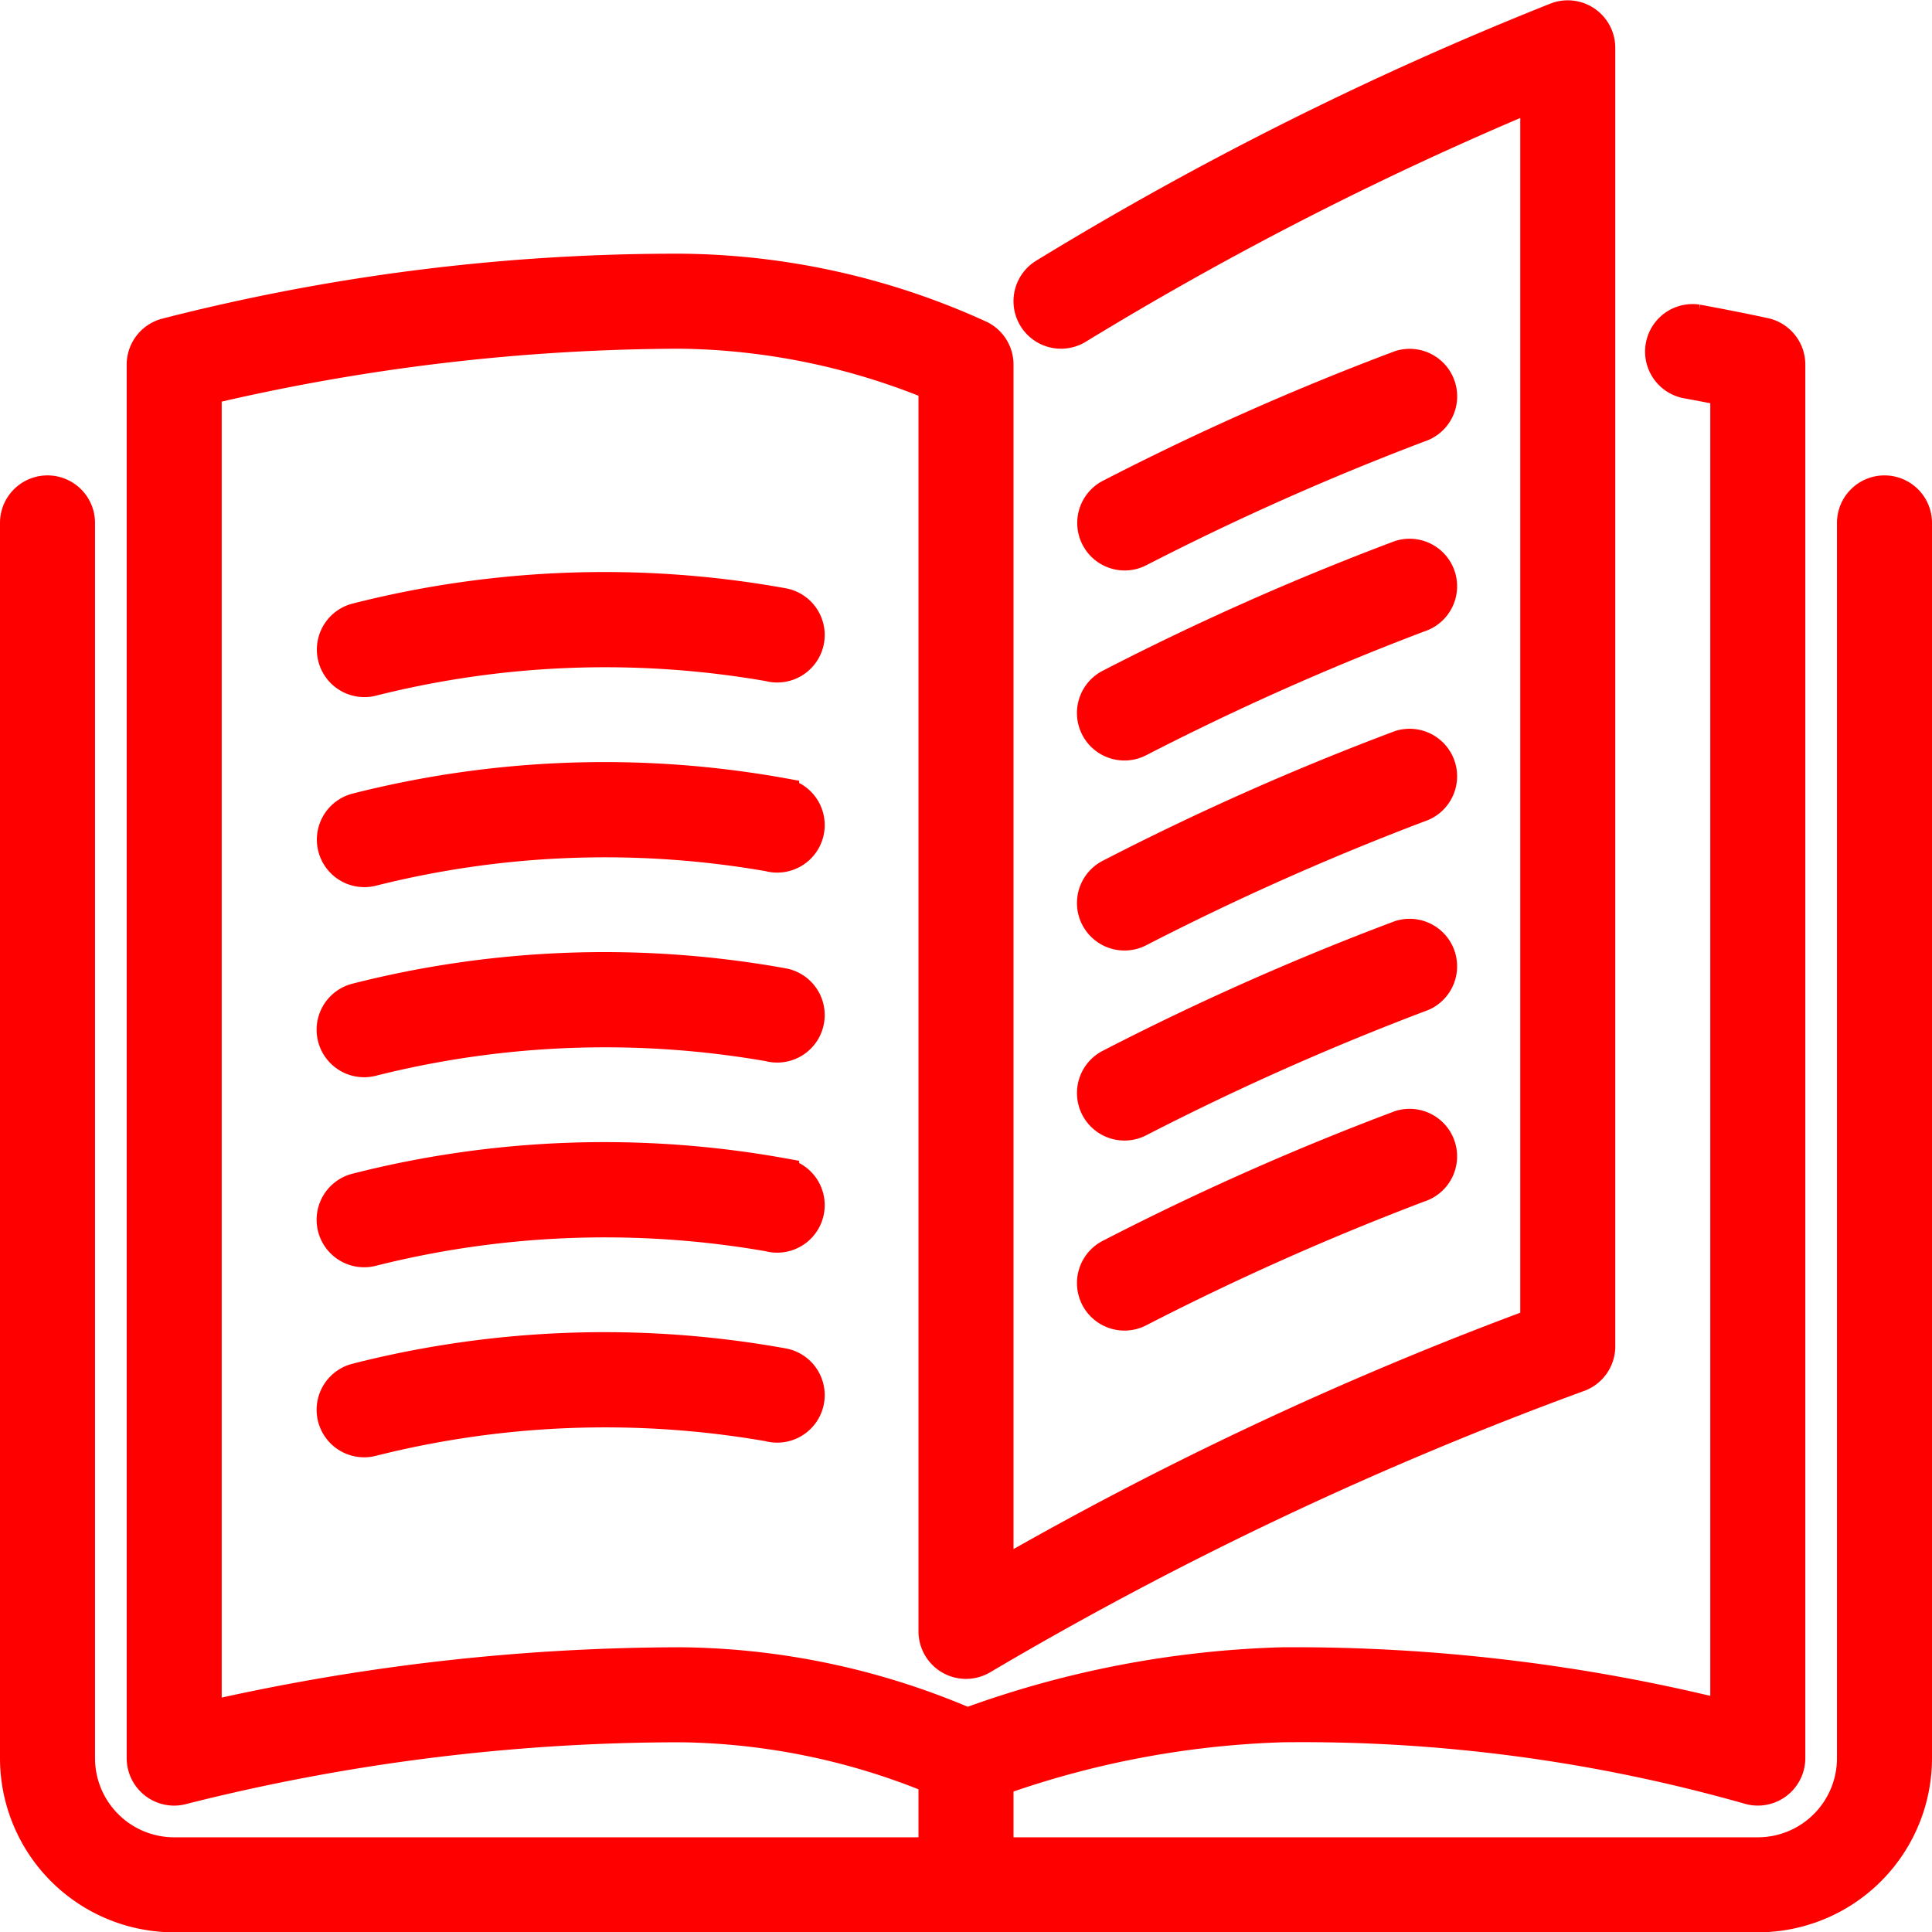
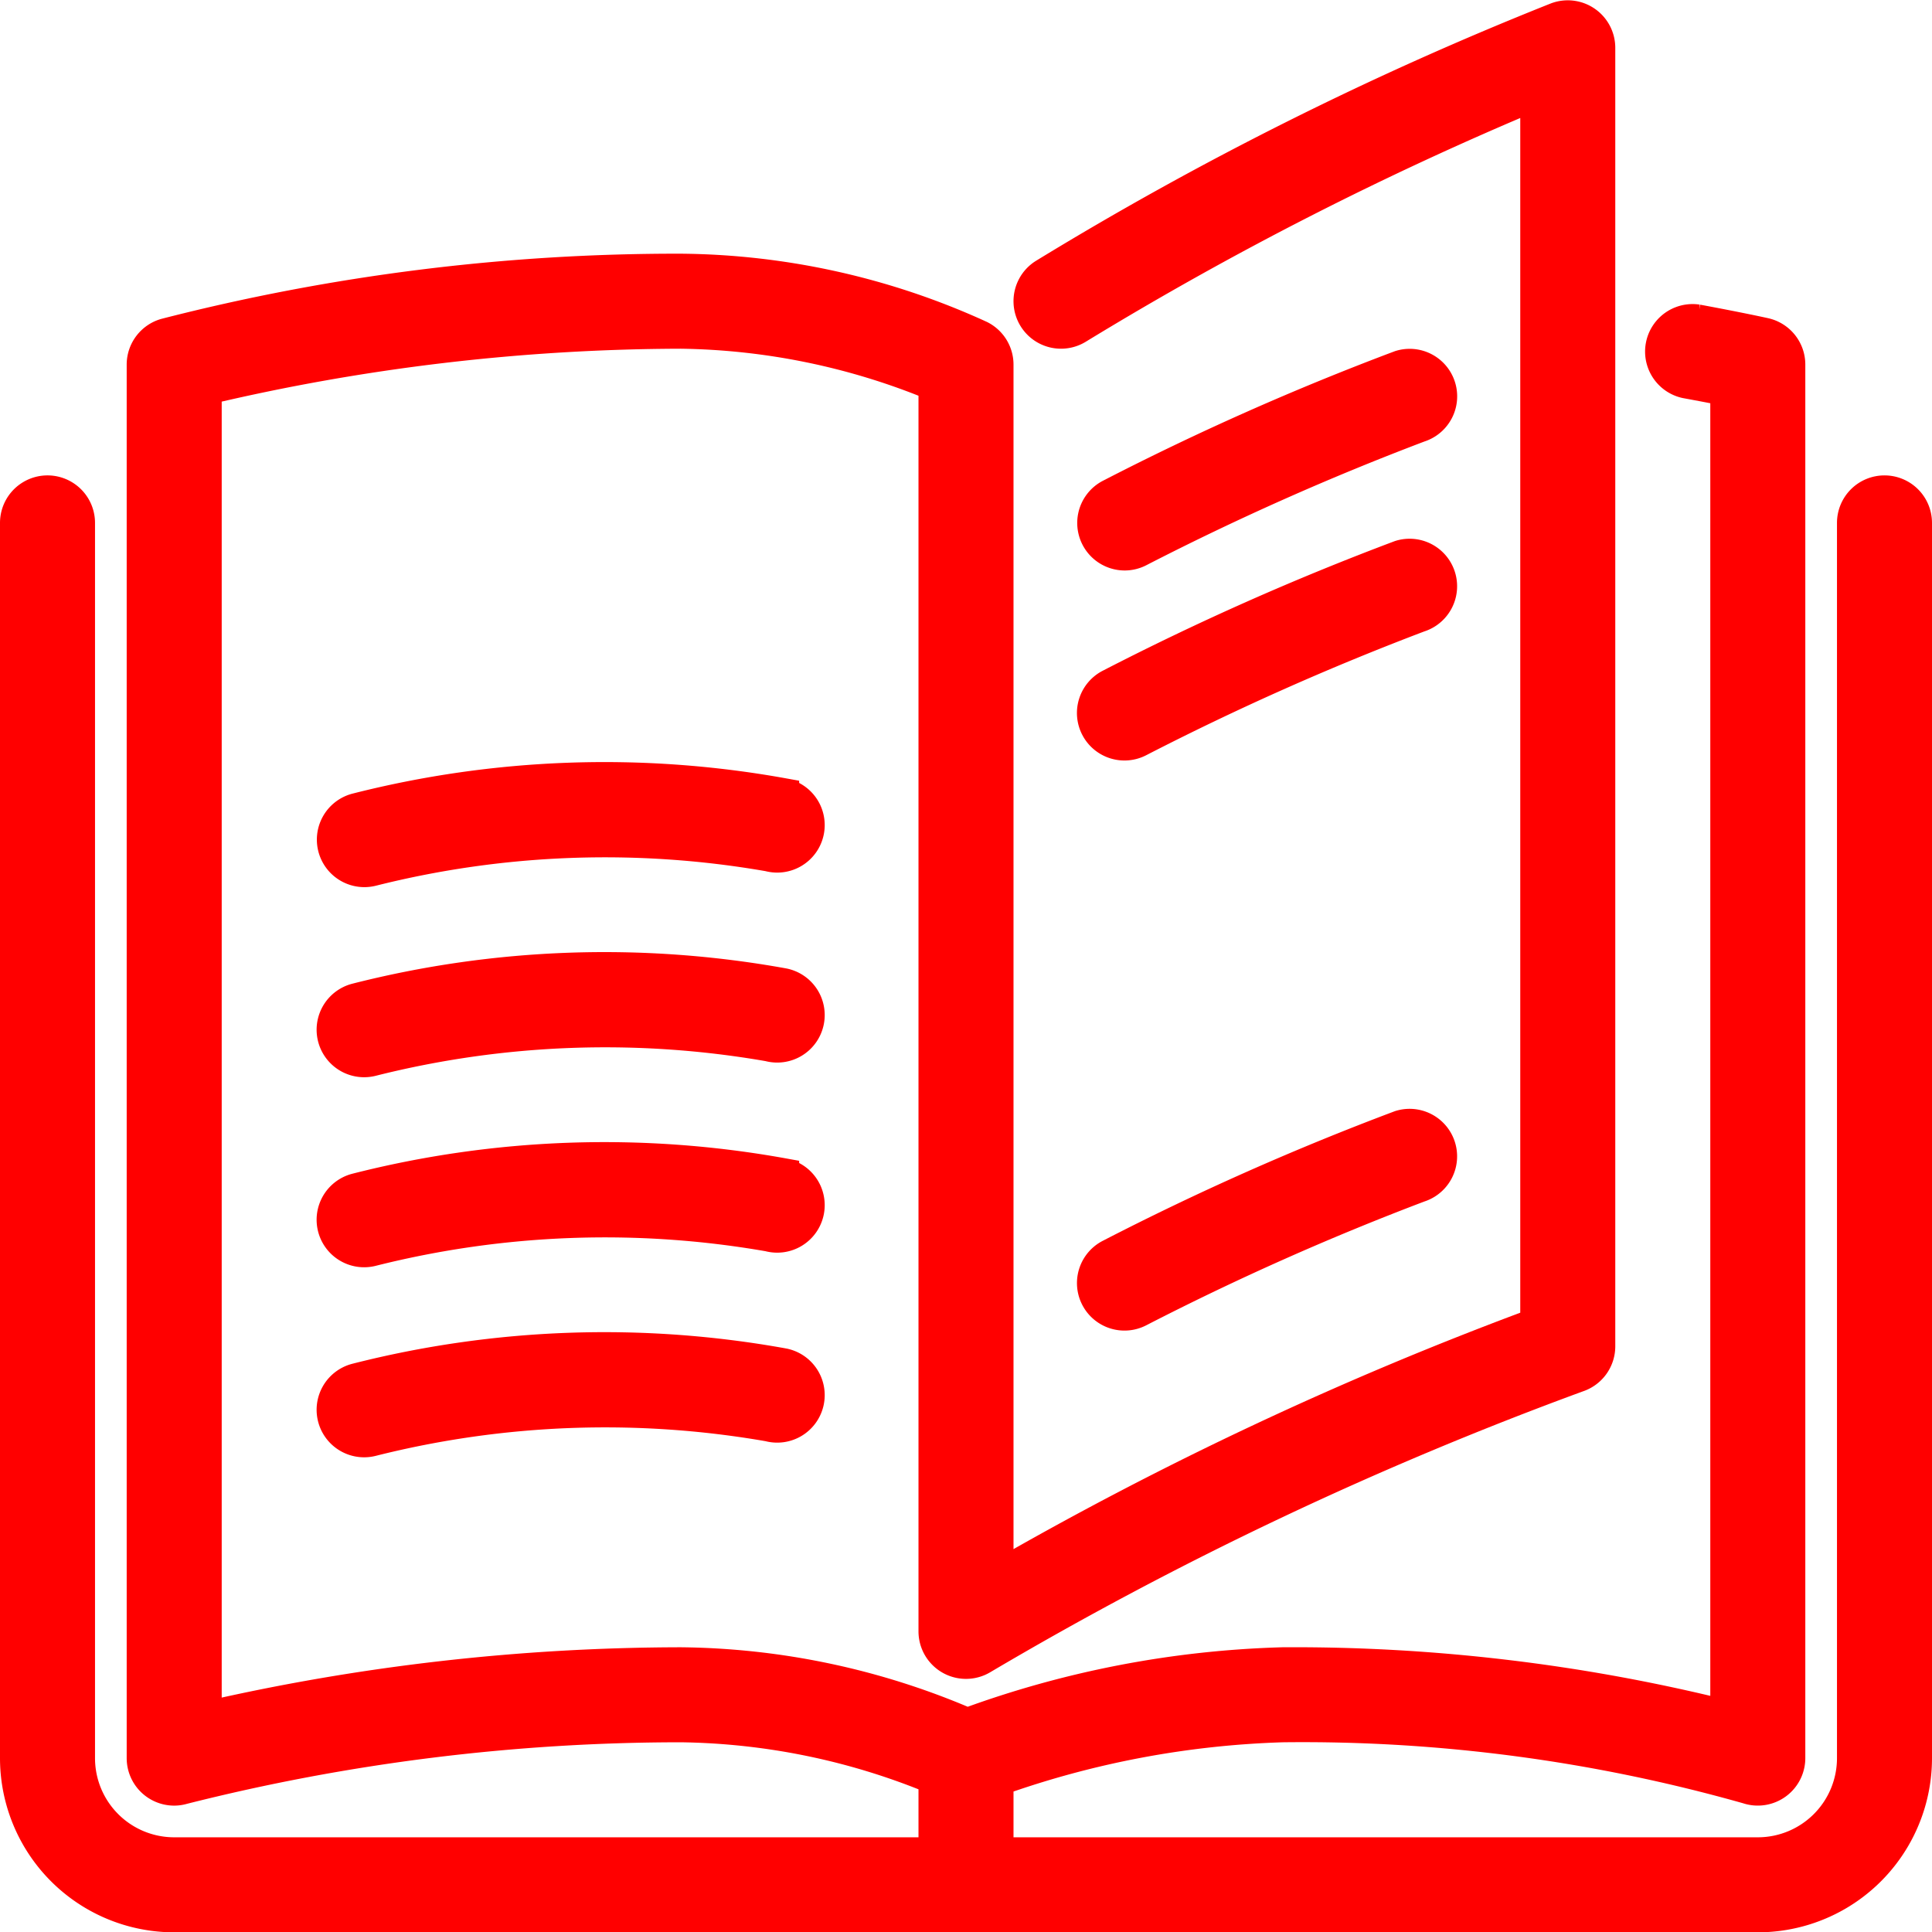
<svg xmlns="http://www.w3.org/2000/svg" width="30.5" height="30.505" viewBox="0 0 30.5 30.505">
  <g id="book-red" transform="translate(0.25 0.255)">
-     <path id="Path_398" data-name="Path 398" d="M290.184,198.993a.5.5,0,0,0,.673.219,42.861,42.861,0,0,1,4.424-1.969.5.5,0,0,0-.3-.954,42.878,42.878,0,0,0-4.576,2.031.5.5,0,0,0-.221.673Z" transform="translate(-273.128 -184.766)" fill="red" stroke="red" stroke-width="0.5" />
-     <path id="Path_399" data-name="Path 399" d="M290.631,96.868a.5.5,0,0,0,.227-.054,42.87,42.87,0,0,1,4.424-1.968.5.5,0,1,0-.3-.954,42.883,42.883,0,0,0-4.576,2.031.5.5,0,0,0,.227.945Z" transform="translate(-273.128 -88.367)" fill="red" stroke="red" stroke-width="0.5" />
+     <path id="Path_399" data-name="Path 399" d="M290.631,96.868a.5.5,0,0,0,.227-.054,42.87,42.87,0,0,1,4.424-1.968.5.5,0,1,0-.3-.954,42.883,42.883,0,0,0-4.576,2.031.5.5,0,0,0,.227.945" transform="translate(-273.128 -88.367)" fill="red" stroke="red" stroke-width="0.5" />
    <path id="Path_400" data-name="Path 400" d="M29.5,7.5A.5.5,0,0,0,29,8V27.5A1.5,1.5,0,0,1,27.5,29h-12V27.85A14.734,14.734,0,0,1,20,27a25.79,25.79,0,0,1,7.342.974A.5.5,0,0,0,28,27.5V5.5a.5.5,0,0,0-.392-.488s-.392-.087-1.062-.211a.5.5,0,0,0-.181.983c.256.047.47.088.635.122V26.835A28.237,28.237,0,0,0,20,26a15.708,15.708,0,0,0-4.98.958A11.713,11.713,0,0,0,10.5,26a33.694,33.694,0,0,0-7.5.857V5.887A32.911,32.911,0,0,1,10.5,5a10.841,10.841,0,0,1,4,.824V25.5a.5.5,0,0,0,.757.428,57.242,57.242,0,0,1,9.4-4.454A.5.5,0,0,0,25,21V.5a.5.5,0,0,0-.676-.468,53.188,53.188,0,0,0-8.089,4.044.5.5,0,0,0,.53.848A53.441,53.441,0,0,1,24,1.231V20.642a56.033,56.033,0,0,0-8.5,3.989V5.5a.5.5,0,0,0-.277-.447A11.578,11.578,0,0,0,10.5,4,32.451,32.451,0,0,0,2.364,5.02.5.5,0,0,0,2,5.5v22a.5.5,0,0,0,.5.5.493.493,0,0,0,.137-.02A32.119,32.119,0,0,1,10.5,27a10.817,10.817,0,0,1,4,.824V29H2.5A1.5,1.5,0,0,1,1,27.5V8A.5.5,0,0,0,0,8V27.5A2.5,2.5,0,0,0,2.5,30h25A2.5,2.5,0,0,0,30,27.5V8A.5.5,0,0,0,29.5,7.5Z" transform="translate(0 0)" fill="red" stroke="red" stroke-width="0.5" />
    <path id="Path_401" data-name="Path 401" d="M290.184,147.794a.5.5,0,0,0,.673.218,42.865,42.865,0,0,1,4.424-1.969.5.5,0,0,0-.3-.954,42.893,42.893,0,0,0-4.576,2.031.5.5,0,0,0-.221.674Z" transform="translate(-273.128 -136.566)" fill="red" stroke="red" stroke-width="0.5" />
-     <path id="Path_402" data-name="Path 402" d="M290.184,250.193a.5.5,0,0,0,.673.219,42.855,42.855,0,0,1,4.424-1.969.5.5,0,1,0-.3-.954,42.879,42.879,0,0,0-4.576,2.031.5.5,0,0,0-.221.673Z" transform="translate(-273.128 -232.966)" fill="red" stroke="red" stroke-width="0.5" />
-     <path id="Path_403" data-name="Path 403" d="M92.447,153.921a15.869,15.869,0,0,0-6.743.238.5.5,0,0,0,.129.983.509.509,0,0,0,.13-.017,15.069,15.069,0,0,1,6.256-.231.5.5,0,1,0,.228-.973Z" transform="translate(-80.331 -144.642)" fill="red" stroke="red" stroke-width="0.5" />
    <path id="Path_404" data-name="Path 404" d="M92.447,205.125a15.878,15.878,0,0,0-6.743.238.5.5,0,0,0,.129.983.509.509,0,0,0,.13-.017,15.068,15.068,0,0,1,6.256-.23.5.5,0,1,0,.228-.973Z" transform="translate(-80.331 -192.846)" fill="red" stroke="red" stroke-width="0.5" />
    <path id="Path_405" data-name="Path 405" d="M290.184,301.394a.5.5,0,0,0,.673.219,42.856,42.856,0,0,1,4.424-1.969.5.5,0,1,0-.3-.954,42.876,42.876,0,0,0-4.576,2.031.5.5,0,0,0-.221.673Z" transform="translate(-273.128 -281.167)" fill="red" stroke="red" stroke-width="0.5" />
    <path id="Path_406" data-name="Path 406" d="M92.447,256.323a15.869,15.869,0,0,0-6.743.238.5.5,0,0,0,.129.984.508.508,0,0,0,.13-.018,15.068,15.068,0,0,1,6.256-.231.5.5,0,1,0,.228-.973Z" transform="translate(-80.331 -241.044)" fill="red" stroke="red" stroke-width="0.5" />
    <path id="Path_407" data-name="Path 407" d="M92.447,358.721a15.868,15.868,0,0,0-6.743.238.5.5,0,0,0,.129.984.509.509,0,0,0,.13-.018,15.068,15.068,0,0,1,6.256-.231.5.5,0,1,0,.228-.973Z" transform="translate(-80.331 -337.442)" fill="red" stroke="red" stroke-width="0.5" />
    <path id="Path_408" data-name="Path 408" d="M92.447,307.52a15.859,15.859,0,0,0-6.743.238.5.5,0,0,0,.129.984.508.508,0,0,0,.13-.018,15.068,15.068,0,0,1,6.256-.23.5.5,0,1,0,.228-.973Z" transform="translate(-80.331 -289.241)" fill="red" stroke="red" stroke-width="0.5" />
  </g>
</svg>